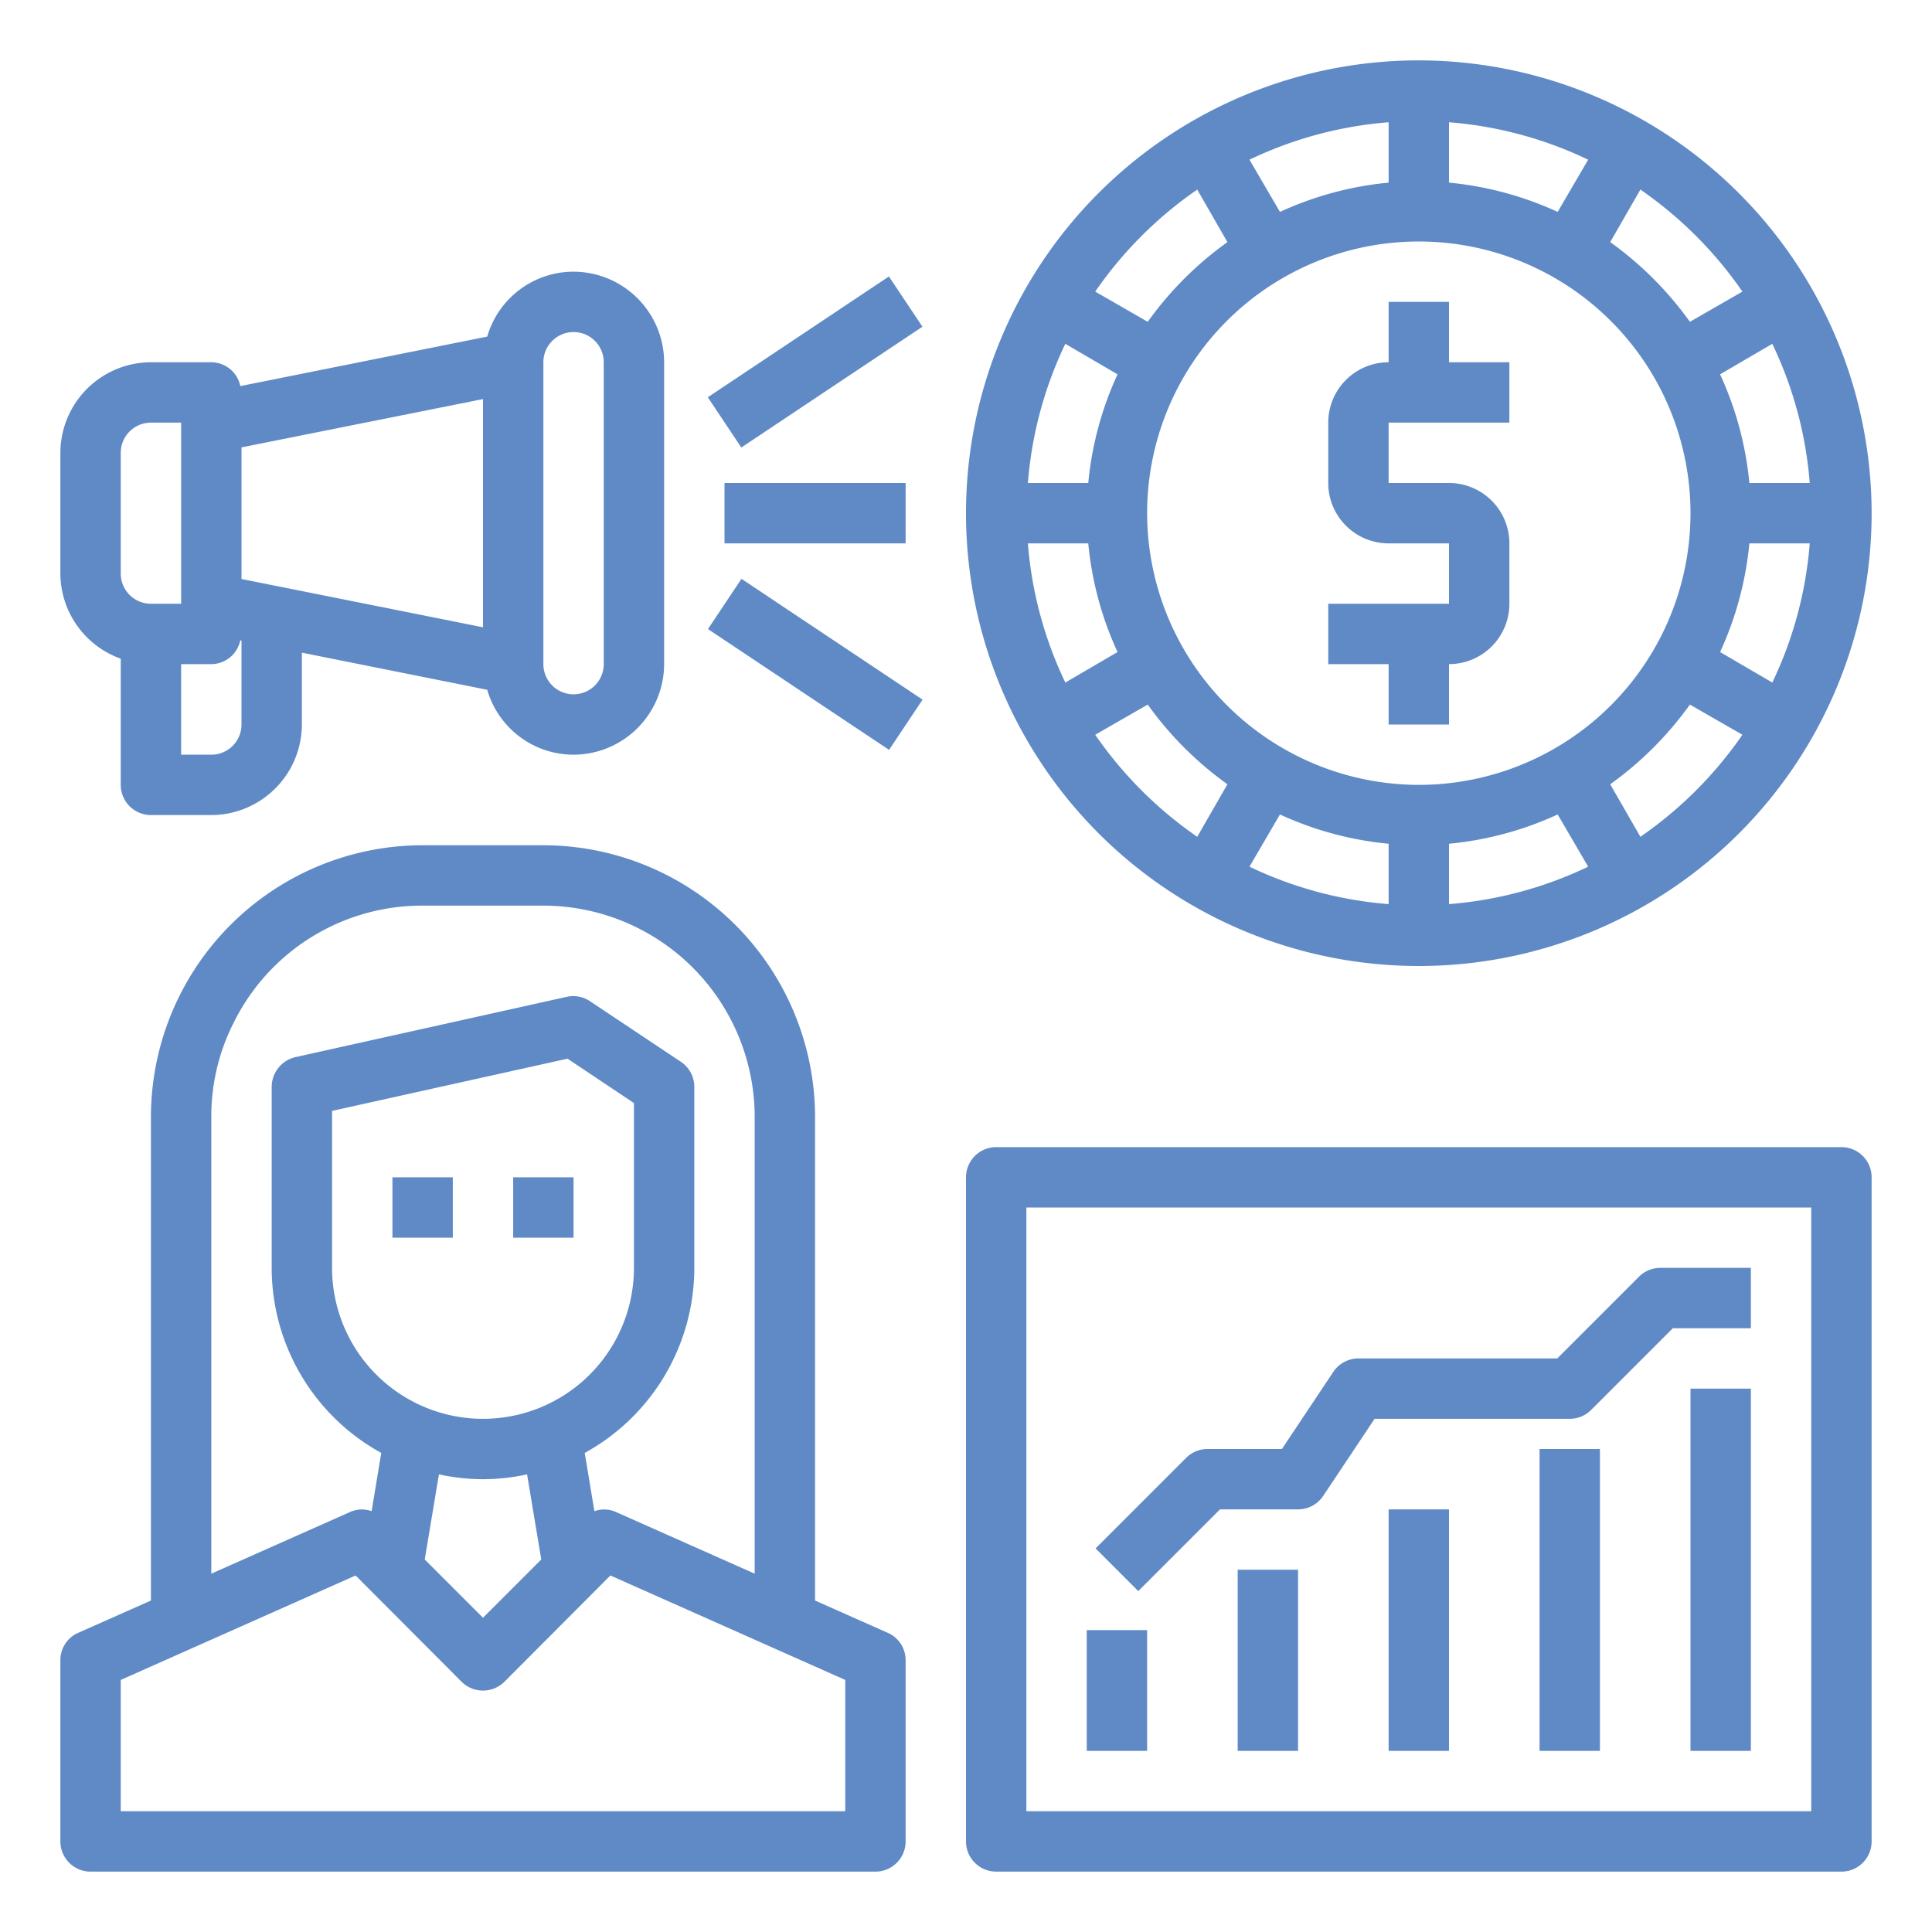
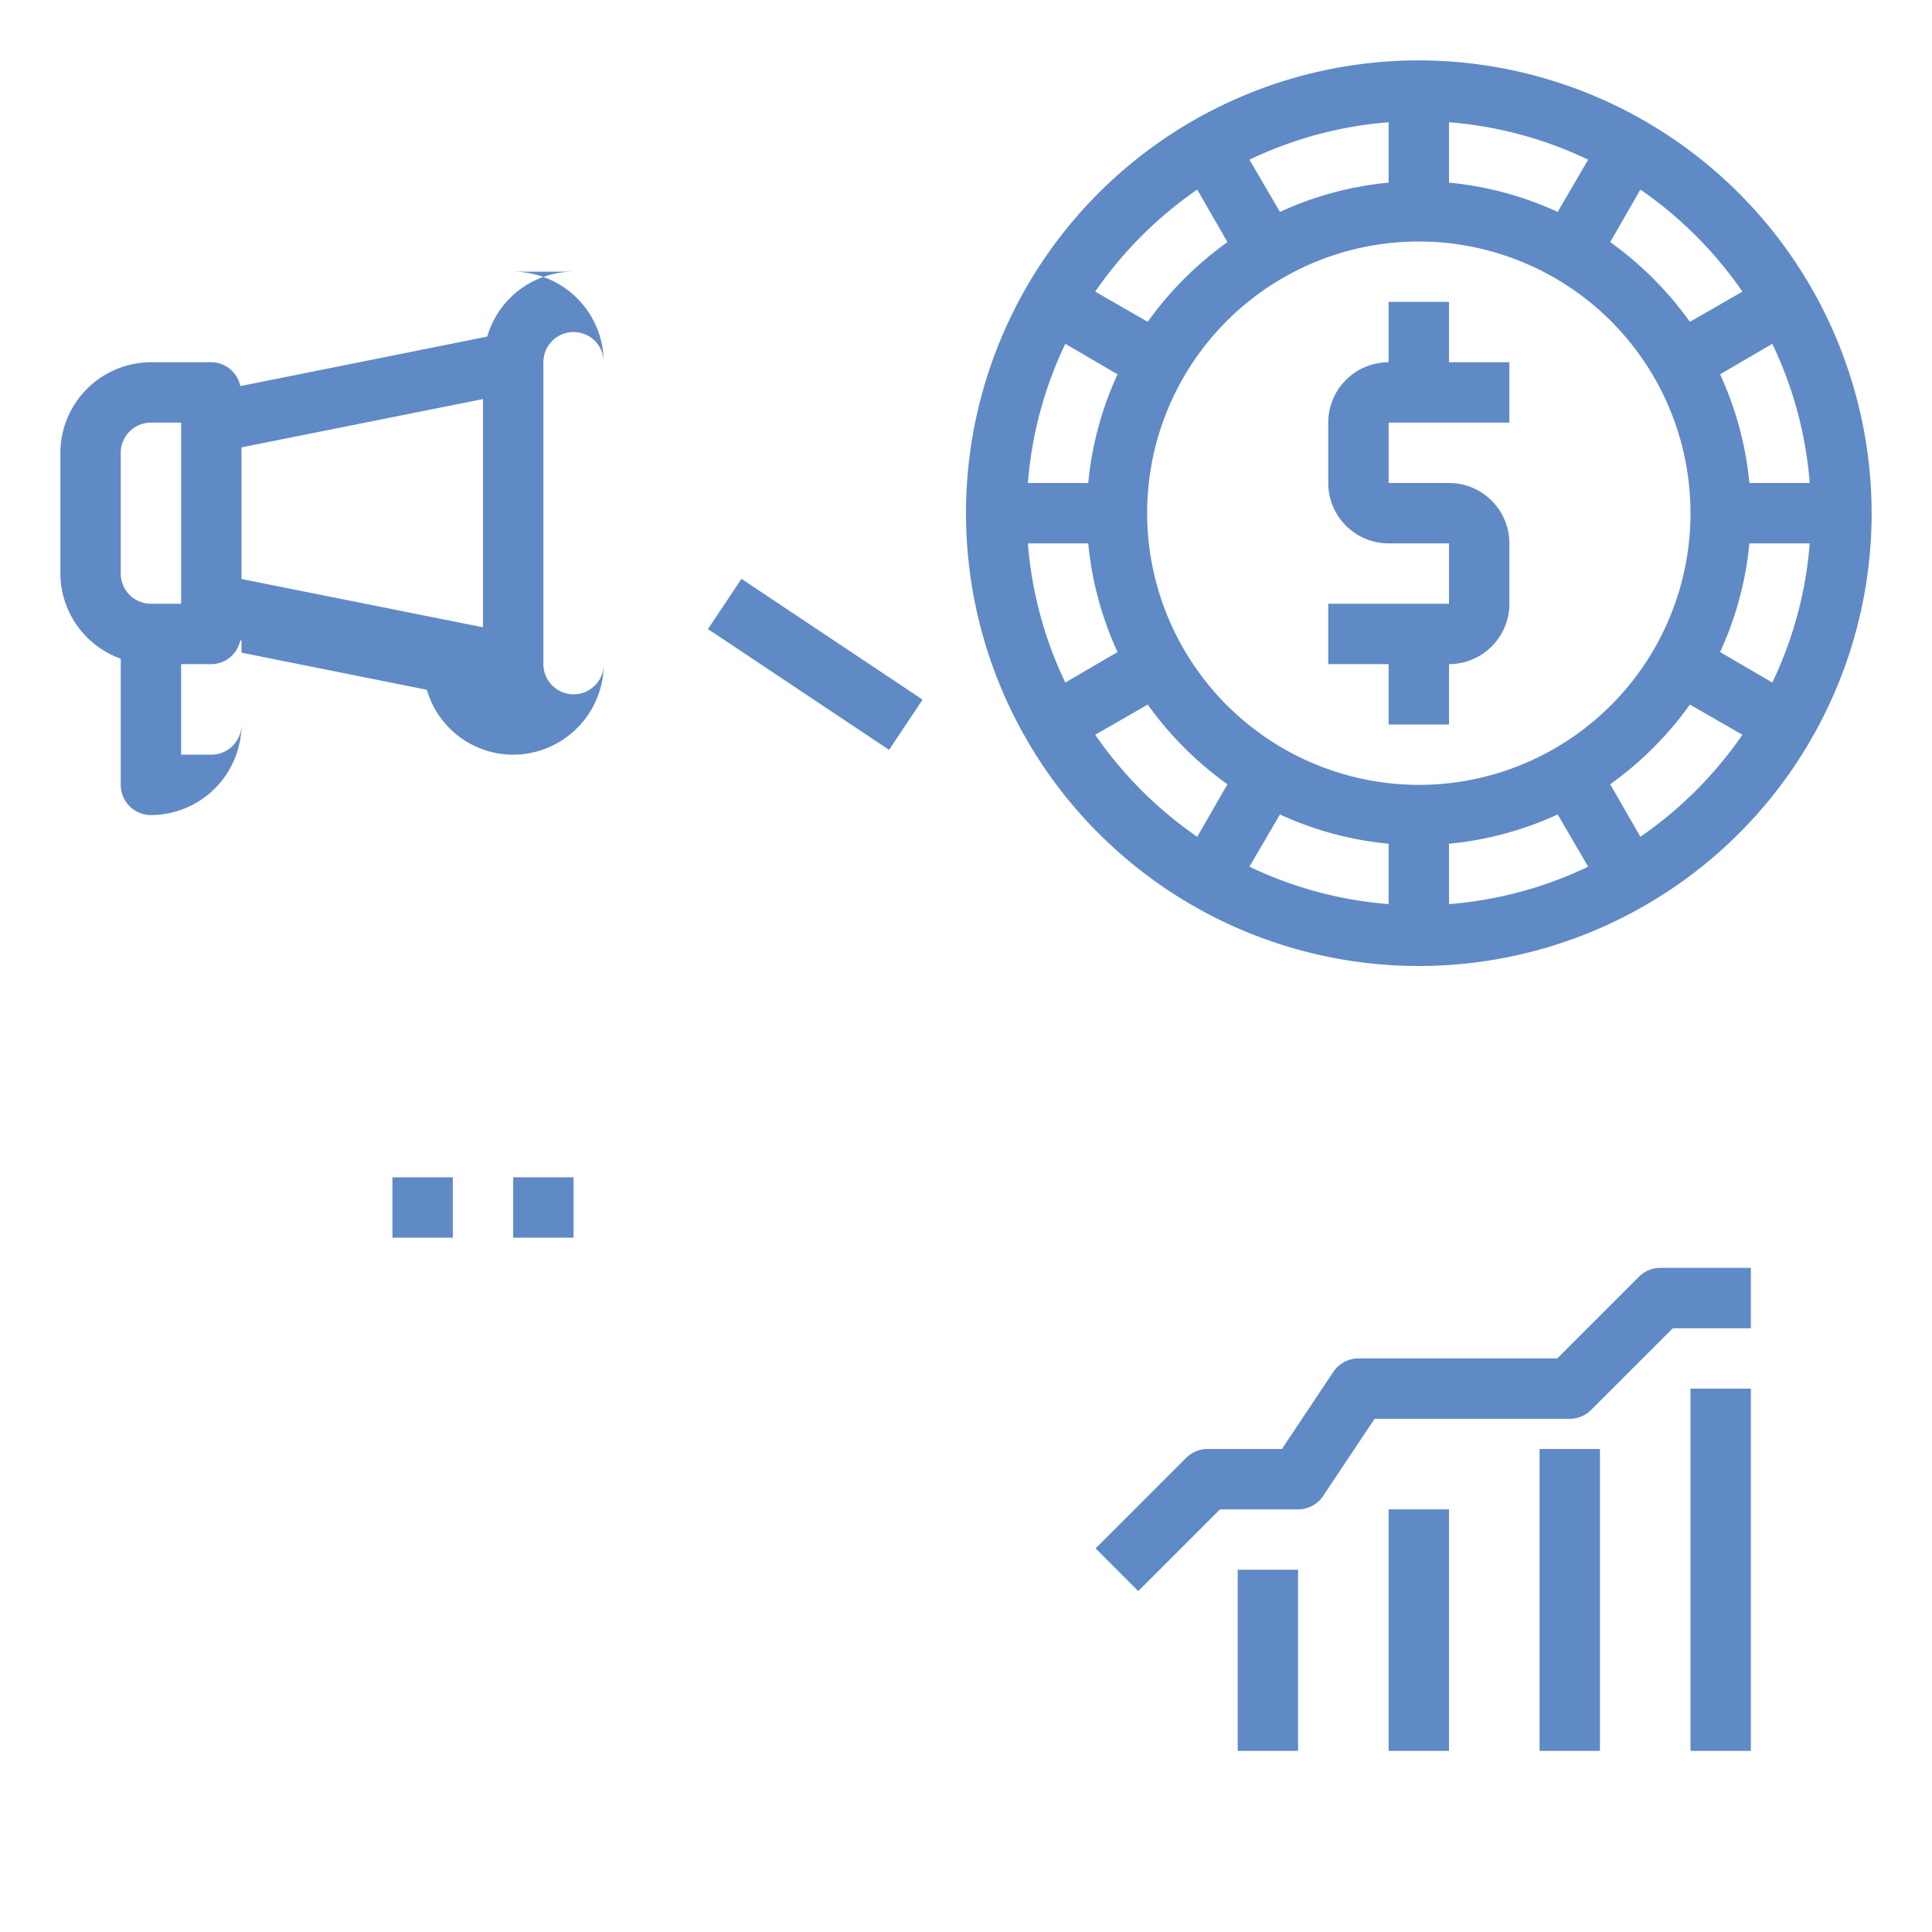
<svg xmlns="http://www.w3.org/2000/svg" version="1.1" width="512" height="512" x="0" y="0" viewBox="0 0 64 64" style="enable-background:new 0 0 512 512" xml:space="preserve" class="">
  <g>
    <g id="market">
-       <path d="m19 9a2.979 2.979 0 0 0 -2.86 2.15l-8.18 1.64a.985.985 0 0 0 -.96-.79h-2a3.009 3.009 0 0 0 -3 3v4a3.01 3.01 0 0 0 2 2.82v4.18a1 1 0 0 0 1 1h2a3.009 3.009 0 0 0 3-3v-2.38l6.14 1.23a2.979 2.979 0 0 0 2.86 2.15 3.009 3.009 0 0 0 3-3v-10a3.009 3.009 0 0 0 -3-3zm-15 10v-4a1 1 0 0 1 1-1h1v6h-1a1 1 0 0 1 -1-1zm4 5a1 1 0 0 1 -1 1h-1v-3h1a.985.985 0 0 0 .96-.79l.04.01zm8-3.22-8-1.6v-4.36l8-1.6zm4 1.22a1 1 0 0 1 -2 0v-10a1 1 0 0 1 2 0z" fill="#5f8ac6" data-original="#000000" style="" class="" />
-       <path d="m24 16h6v2h-6z" fill="#5f8ac6" data-original="#000000" style="" class="" />
-       <path d="m23.394 11h7.211v2h-7.211z" transform="matrix(.832 -.555 .555 .832 -2.122 16.992)" fill="#5f8ac6" data-original="#000000" style="" class="" />
+       <path d="m19 9a2.979 2.979 0 0 0 -2.86 2.15l-8.18 1.64a.985.985 0 0 0 -.96-.79h-2a3.009 3.009 0 0 0 -3 3v4a3.01 3.01 0 0 0 2 2.82v4.18a1 1 0 0 0 1 1a3.009 3.009 0 0 0 3-3v-2.38l6.14 1.23a2.979 2.979 0 0 0 2.86 2.15 3.009 3.009 0 0 0 3-3v-10a3.009 3.009 0 0 0 -3-3zm-15 10v-4a1 1 0 0 1 1-1h1v6h-1a1 1 0 0 1 -1-1zm4 5a1 1 0 0 1 -1 1h-1v-3h1a.985.985 0 0 0 .96-.79l.04.01zm8-3.22-8-1.6v-4.36l8-1.6zm4 1.22a1 1 0 0 1 -2 0v-10a1 1 0 0 1 2 0z" fill="#5f8ac6" data-original="#000000" style="" class="" />
      <path d="m26 18.394h2v7.211h-2z" transform="matrix(.555 -.832 .832 .555 -6.282 32.262)" fill="#5f8ac6" data-original="#000000" style="" class="" />
-       <path d="m61 38h-28a1 1 0 0 0 -1 1v22a1 1 0 0 0 1 1h28a1 1 0 0 0 1-1v-22a1 1 0 0 0 -1-1zm-1 22h-26v-20h26z" fill="#5f8ac6" data-original="#000000" style="" class="" />
      <path d="m56 46h2v12h-2z" fill="#5f8ac6" data-original="#000000" style="" class="" />
      <path d="m51 48h2v10h-2z" fill="#5f8ac6" data-original="#000000" style="" class="" />
      <path d="m46 50h2v8h-2z" fill="#5f8ac6" data-original="#000000" style="" class="" />
      <path d="m41 52h2v6h-2z" fill="#5f8ac6" data-original="#000000" style="" class="" />
      <path d="m40.414 50h2.586a1 1 0 0 0 .832-.445l1.703-2.555h6.465a1 1 0 0 0 .707-.293l2.707-2.707h2.586v-2h-3a1 1 0 0 0 -.707.293l-2.707 2.707h-6.586a1 1 0 0 0 -.832.445l-1.703 2.555h-2.465a1 1 0 0 0 -.707.293l-3 3 1.414 1.414z" fill="#5f8ac6" data-original="#000000" style="" class="" />
-       <path d="m36 54h2v4h-2z" fill="#5f8ac6" data-original="#000000" style="" class="" />
      <path d="m17 39h2v2h-2z" fill="#5f8ac6" data-original="#000000" style="" class="" />
      <path d="m13 39h2v2h-2z" fill="#5f8ac6" data-original="#000000" style="" class="" />
-       <path d="m29.41 54.09-2.41-1.07v-16.02a9.014 9.014 0 0 0 -9-9h-4a9.006 9.006 0 0 0 -9 9v16.02l-2.41 1.07a.987.987 0 0 0 -.59.91v6a1 1 0 0 0 1 1h26a1 1 0 0 0 1-1v-6a.987.987 0 0 0 -.59-.91zm-22.41-17.09a6.828 6.828 0 0 1 .74-3.12 6.959 6.959 0 0 1 6.26-3.88h4a7.008 7.008 0 0 1 7 7v15.13l-4.59-2.04a.949.949 0 0 0 -.72-.03l-.32-1.93a7 7 0 0 0 3.63-6.13v-6a1 1 0 0 0 -.45-.83l-3-2a.991.991 0 0 0 -.77-.15l-9 2a1.015 1.015 0 0 0 -.78.98v6a7 7 0 0 0 3.63 6.13l-.32 1.93a.949.949 0 0 0 -.72.03l-4.59 2.04zm9 10a5 5 0 0 1 -5-5v-5.2l7.8-1.73 2.2 1.47v5.46a5 5 0 0 1 -5 5zm1.93 4.66-1.93 1.93-1.93-1.93.47-2.82a6.741 6.741 0 0 0 2.92 0zm10.07 8.34h-24v-4.35l7.78-3.46 3.51 3.52a1.008 1.008 0 0 0 1.42 0l3.51-3.52 7.78 3.46z" fill="#5f8ac6" data-original="#000000" style="" class="" />
      <path d="m47 2a15 15 0 1 0 15 15 15.018 15.018 0 0 0 -15-15zm12.95 14h-2a11.089 11.089 0 0 0 -.97-3.6l1.73-1.01a13.022 13.022 0 0 1 1.24 4.61zm-5.61-9.72a13.244 13.244 0 0 1 3.38 3.38l-1.74 1a11.406 11.406 0 0 0 -2.64-2.64zm-6.34-2.23a13.022 13.022 0 0 1 4.61 1.24l-1.01 1.73a11.089 11.089 0 0 0 -3.6-.97zm-2 0v2a11.089 11.089 0 0 0 -3.6.97l-1.01-1.73a13.022 13.022 0 0 1 4.61-1.24zm-6.34 2.23 1 1.74a11.406 11.406 0 0 0 -2.64 2.64l-1.74-1a13.244 13.244 0 0 1 3.38-3.38zm-4.37 5.11 1.73 1.01a11.089 11.089 0 0 0 -.97 3.6h-2a13.022 13.022 0 0 1 1.24-4.61zm-1.24 6.61h2a11.089 11.089 0 0 0 .97 3.6l-1.73 1.01a13.022 13.022 0 0 1 -1.24-4.61zm5.61 9.72a13.244 13.244 0 0 1 -3.38-3.38l1.74-1a11.406 11.406 0 0 0 2.64 2.64zm6.34 2.23a13.022 13.022 0 0 1 -4.61-1.24l1.01-1.73a11.089 11.089 0 0 0 3.6.97zm-8-12.95a9 9 0 1 1 9 9 9.014 9.014 0 0 1 -9-9zm10 12.95v-2a11.089 11.089 0 0 0 3.6-.97l1.01 1.73a13.022 13.022 0 0 1 -4.61 1.24zm6.34-2.23-1-1.74a11.406 11.406 0 0 0 2.64-2.64l1.74 1a13.244 13.244 0 0 1 -3.38 3.38zm4.37-5.11-1.73-1.01a11.089 11.089 0 0 0 .97-3.6h2a13.022 13.022 0 0 1 -1.24 4.61z" fill="#5f8ac6" data-original="#000000" style="" class="" />
      <path d="m48 10h-2v2a2 2 0 0 0 -2 2v2a2 2 0 0 0 2 2h2v2h-4v2h2v2h2v-2a2 2 0 0 0 2-2v-2a2 2 0 0 0 -2-2h-2v-2h4v-2h-2z" fill="#5f8ac6" data-original="#000000" style="" class="" />
    </g>
  </g>
</svg>